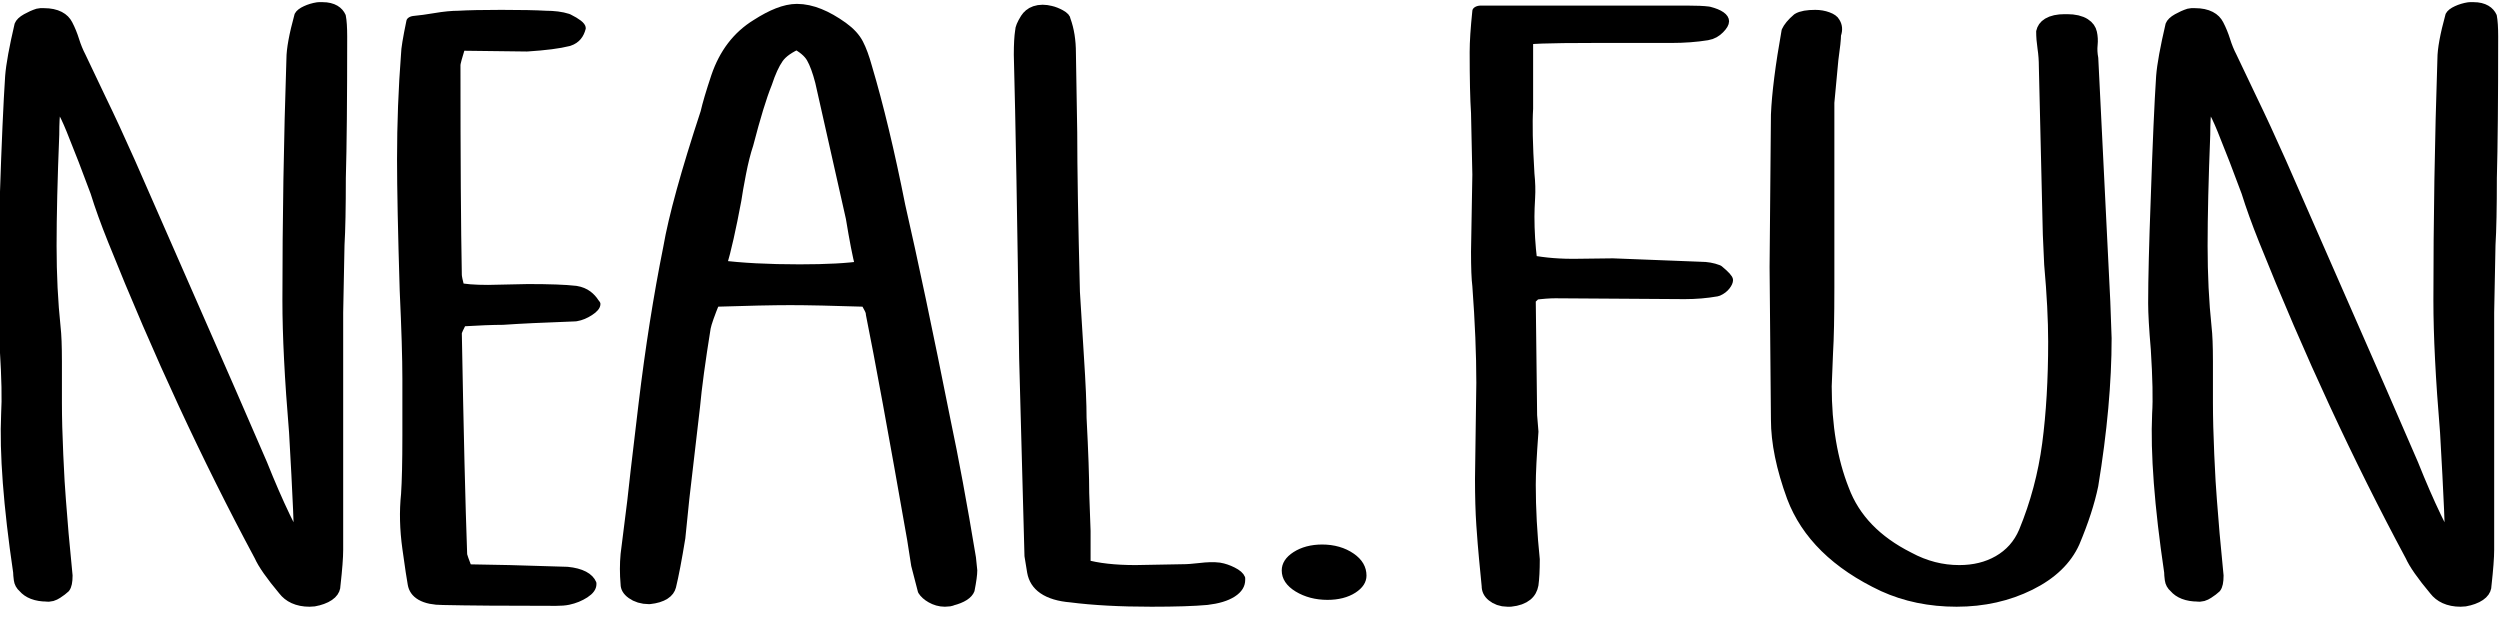
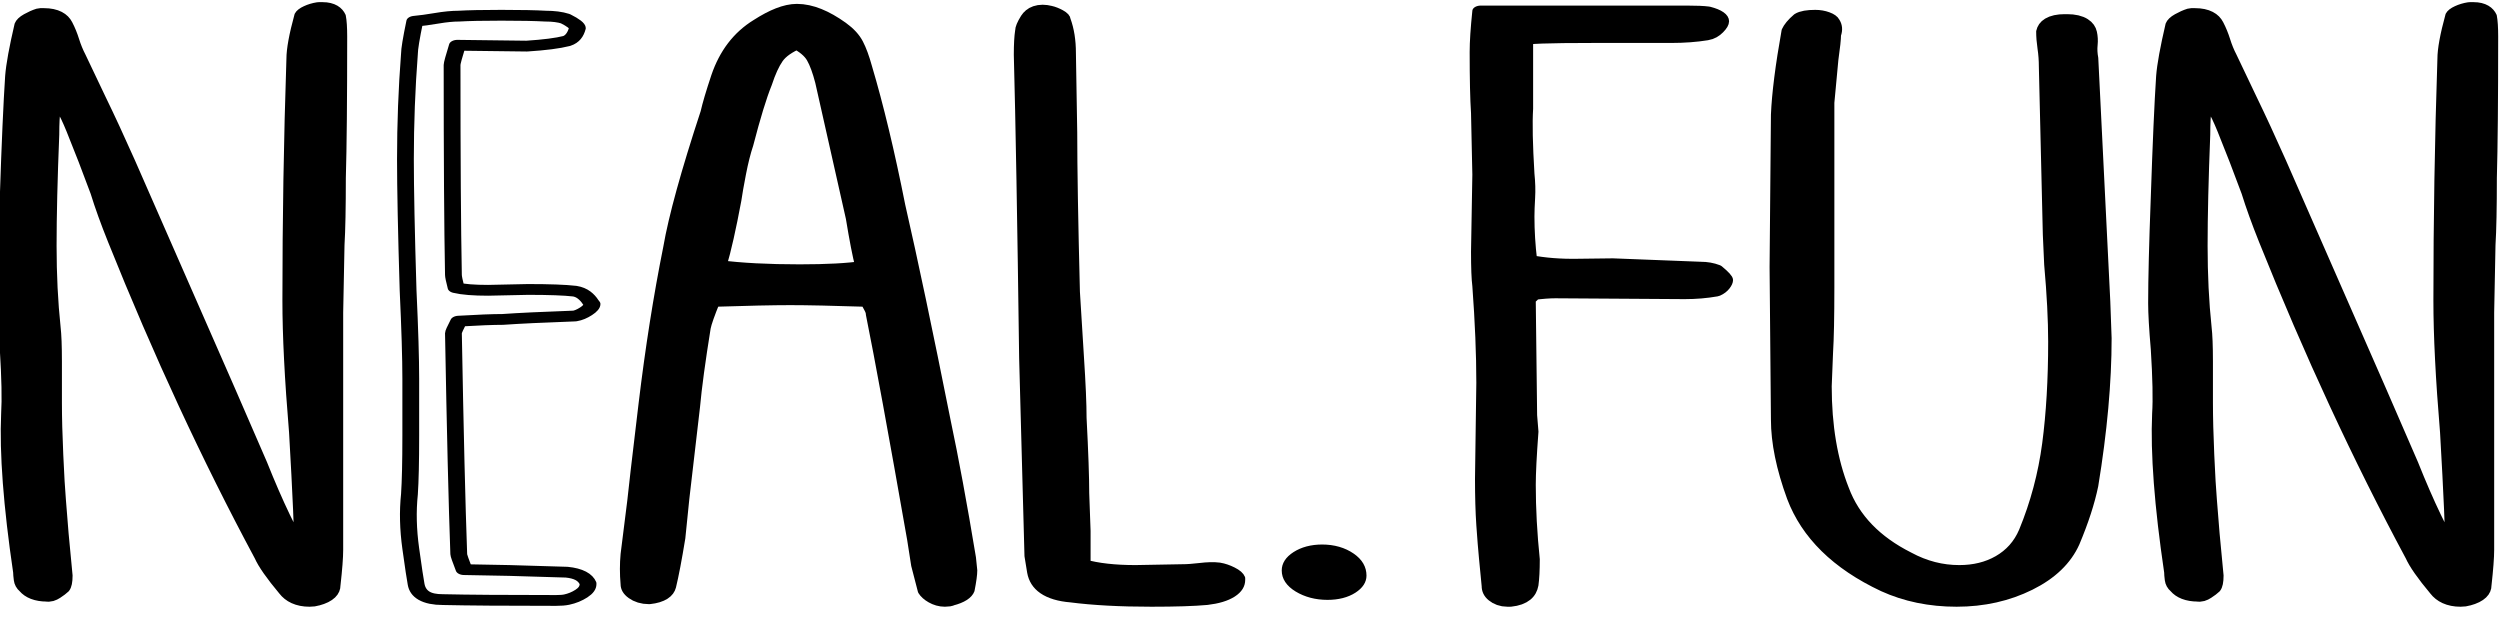
<svg xmlns="http://www.w3.org/2000/svg" width="100%" height="100%" viewBox="0 0 141 35" version="1.1" xml:space="preserve" style="fill-rule:evenodd;clip-rule:evenodd;stroke-linejoin:round;stroke-miterlimit:2;">
  <g transform="matrix(1,0,0,1,-322.599,-52.599)">
    <g transform="matrix(1.033,0,0,1.698,0,0)">
      <g transform="matrix(2.139,0,0,0.629,-443.791,9.432)">
        <g transform="matrix(0.752,0,0,1,87.663,0)">
          <path d="M364.204,65.961C364.144,65.992 364.069,66.007 363.978,66.007C363.646,66.007 363.39,65.826 363.209,65.464C362.787,64.679 362.515,64.076 362.395,63.654C360.615,58.496 358.956,52.931 357.418,46.959C357.176,46.024 356.98,45.179 356.83,44.425C356.558,43.279 356.287,42.185 356.015,41.145C355.744,40.104 355.533,39.584 355.382,39.584C355.261,39.584 355.201,40.172 355.201,41.348C355.14,43.701 355.11,45.662 355.11,47.23C355.11,48.769 355.156,50.201 355.246,51.528C355.276,51.921 355.291,52.524 355.291,53.338L355.291,55.51C355.291,56.294 355.306,57.214 355.337,58.27C355.367,59.326 355.397,60.125 355.427,60.668L355.518,62.432L355.653,64.649C355.653,64.981 355.623,65.207 355.563,65.328C355.502,65.418 355.419,65.516 355.314,65.622C355.208,65.728 355.125,65.765 355.065,65.735C354.763,65.735 354.537,65.599 354.386,65.328C354.296,65.207 354.243,65.057 354.228,64.876C354.213,64.695 354.205,64.559 354.205,64.468C353.874,60.969 353.738,58.179 353.798,56.098C353.828,55.344 353.813,54.213 353.753,52.705C353.693,51.619 353.662,50.805 353.662,50.262C353.662,48.995 353.693,47.125 353.753,44.651C353.813,41.816 353.874,39.689 353.934,38.272C353.964,37.669 354.07,36.764 354.251,35.557C354.281,35.436 354.356,35.323 354.477,35.218C354.598,35.112 354.718,35.029 354.839,34.969L354.975,34.969C355.306,34.969 355.533,35.15 355.653,35.512C355.744,35.783 355.819,36.07 355.879,36.372C355.94,36.673 356.015,36.96 356.106,37.231L356.784,39.448C357.086,40.413 357.418,41.529 357.78,42.796L361.173,54.831L362.259,58.722C362.802,60.834 363.3,62.447 363.752,63.563C363.752,62.508 363.692,60.351 363.571,57.093C363.42,54.288 363.345,51.966 363.345,50.126C363.345,45.873 363.39,41.62 363.481,37.367C363.481,36.854 363.571,36.085 363.752,35.059C363.782,34.969 363.85,34.886 363.956,34.811C364.061,34.735 364.174,34.682 364.295,34.652L364.431,34.652C364.672,34.652 364.838,34.803 364.928,35.105C364.959,35.346 364.974,35.708 364.974,36.191C364.974,39.508 364.959,41.997 364.928,43.656C364.928,45.224 364.913,46.401 364.883,47.185L364.838,50.759L364.838,63.292C364.838,63.684 364.808,64.302 364.747,65.147C364.747,65.539 364.566,65.811 364.204,65.961Z" style="fill:none;fill-rule:nonzero;stroke:black;stroke-width:0.57px;" />
          <path d="M372.348,65.961C370.629,65.961 369.347,65.946 368.503,65.916C367.96,65.916 367.658,65.645 367.598,65.102C367.568,64.86 367.507,64.235 367.417,63.224C367.326,62.214 367.311,61.256 367.372,60.351C367.402,59.657 367.417,58.632 367.417,57.274L367.417,54.243C367.417,53.187 367.387,51.634 367.326,49.583C367.266,46.506 367.236,44.199 367.236,42.66C367.236,40.79 367.281,38.935 367.372,37.095C367.372,36.854 367.432,36.281 367.553,35.376C367.764,35.346 368.013,35.293 368.299,35.218C368.586,35.142 368.834,35.105 369.046,35.105C369.377,35.075 369.86,35.059 370.493,35.059C371.157,35.059 371.655,35.075 371.987,35.105C372.258,35.105 372.484,35.15 372.665,35.24C372.937,35.452 373.072,35.617 373.072,35.738C373.012,36.1 372.891,36.326 372.71,36.417C372.409,36.537 371.956,36.628 371.353,36.688L369,36.643C368.88,37.246 368.819,37.593 368.819,37.684C368.819,42.6 368.834,46.295 368.865,48.769C368.865,48.859 368.895,49.085 368.955,49.447C369.196,49.538 369.558,49.583 370.041,49.583L371.398,49.538C372.122,49.538 372.65,49.568 372.982,49.628C373.103,49.658 373.208,49.726 373.299,49.832C373.389,49.937 373.464,50.066 373.525,50.216L373.57,50.307C373.57,50.427 373.502,50.556 373.366,50.691C373.231,50.827 373.103,50.91 372.982,50.94C371.896,51.001 371.082,51.061 370.539,51.121C370.207,51.121 369.709,51.151 369.046,51.212C368.925,51.574 368.865,51.785 368.865,51.845C368.925,57.033 368.985,60.924 369.046,63.518C369.046,63.579 369.106,63.85 369.227,64.333L370.765,64.378L372.71,64.468C373.103,64.529 373.344,64.725 373.434,65.057L373.434,65.102C373.434,65.283 373.359,65.449 373.208,65.599C373.057,65.75 372.891,65.856 372.71,65.916C372.62,65.946 372.499,65.961 372.348,65.961Z" style="fill:none;fill-rule:nonzero;stroke:black;stroke-width:0.57px;" />
          <path d="M385.727,65.961C385.697,65.992 385.637,66.007 385.546,66.007C385.426,66.007 385.305,65.954 385.185,65.848C385.064,65.743 384.973,65.615 384.913,65.464L384.687,64.106L384.551,62.749C383.918,57.139 383.45,53.172 383.149,50.85C383.149,50.759 383.126,50.654 383.081,50.533C383.035,50.412 382.998,50.292 382.968,50.171C381.761,50.111 380.871,50.081 380.298,50.081C379.725,50.081 378.835,50.111 377.629,50.171C377.448,50.865 377.342,51.332 377.312,51.574C377.131,53.323 377.01,54.711 376.95,55.736L376.588,60.577L376.452,62.659C376.332,63.805 376.226,64.664 376.136,65.237C376.075,65.599 375.864,65.811 375.502,65.871C375.321,65.871 375.163,65.796 375.027,65.645C374.891,65.494 374.824,65.313 374.824,65.102C374.793,64.559 374.793,64.031 374.824,63.518L375.05,60.713C375.08,60.23 375.208,58.519 375.434,55.578C375.661,52.637 375.94,49.885 376.271,47.321C376.452,45.692 376.875,43.309 377.538,40.172C377.599,39.75 377.719,39.116 377.9,38.272C378.172,37.035 378.624,36.115 379.257,35.512C379.77,34.999 380.193,34.743 380.524,34.743C380.947,34.743 381.429,35.044 381.972,35.648C382.213,35.919 382.387,36.213 382.492,36.53C382.598,36.847 382.696,37.261 382.787,37.774C383.179,39.825 383.556,42.268 383.918,45.104C384.34,47.969 384.853,51.755 385.456,56.46C385.727,58.451 386.014,60.864 386.316,63.699L386.361,64.378C386.361,64.589 386.331,64.936 386.27,65.418C386.21,65.66 386.029,65.841 385.727,65.961ZM382.787,48.316C382.696,47.773 382.591,46.929 382.47,45.782L381.429,38.588C381.339,38.046 381.241,37.631 381.135,37.344C381.03,37.058 380.826,36.794 380.524,36.552C380.162,36.794 379.914,37.065 379.778,37.367C379.642,37.669 379.514,38.106 379.393,38.679C379.212,39.373 379.001,40.444 378.76,41.891C378.669,42.314 378.586,42.826 378.511,43.43C378.436,44.033 378.383,44.5 378.353,44.832C378.172,46.34 378.006,47.487 377.855,48.271C378.609,48.422 379.529,48.497 380.615,48.497C381.55,48.497 382.274,48.437 382.787,48.316Z" style="fill:none;fill-rule:nonzero;stroke:black;stroke-width:0.57px;" />
          <path d="M394.414,65.916C393.992,65.976 393.374,66.007 392.559,66.007C391.504,66.007 390.599,65.931 389.845,65.78C389.121,65.69 388.714,65.253 388.623,64.468L388.533,63.609L388.352,53.157C388.291,45.978 388.231,40.64 388.171,37.141C388.171,36.598 388.186,36.175 388.216,35.874C388.216,35.723 388.276,35.497 388.397,35.195C388.548,34.833 388.774,34.713 389.076,34.833C389.166,34.863 389.264,34.924 389.37,35.014C389.475,35.105 389.528,35.195 389.528,35.286C389.649,35.798 389.709,36.387 389.709,37.05L389.754,41.258C389.754,43.128 389.784,45.933 389.845,49.673L389.98,53.067C390.041,54.515 390.071,55.6 390.071,56.324C390.131,58.134 390.161,59.461 390.161,60.306L390.207,62.297L390.207,64.061C390.689,64.272 391.293,64.378 392.016,64.378L393.6,64.333C393.781,64.333 393.992,64.31 394.233,64.265C394.475,64.219 394.671,64.212 394.822,64.242C394.942,64.272 395.07,64.34 395.206,64.446C395.342,64.551 395.425,64.664 395.455,64.785L395.455,64.876C395.455,65.147 395.365,65.373 395.184,65.554C395.003,65.735 394.746,65.856 394.414,65.916Z" style="fill:none;fill-rule:nonzero;stroke:black;stroke-width:0.57px;" />
          <path d="M398.532,65.645C398.2,65.645 397.906,65.524 397.649,65.283C397.393,65.041 397.265,64.74 397.265,64.378C397.265,64.076 397.37,63.82 397.582,63.609C397.793,63.398 398.049,63.292 398.351,63.292C398.682,63.292 398.969,63.42 399.21,63.677C399.452,63.933 399.572,64.257 399.572,64.649C399.572,64.921 399.474,65.155 399.278,65.351C399.082,65.547 398.833,65.645 398.532,65.645Z" style="fill:none;fill-rule:nonzero;stroke:black;stroke-width:0.57px;" />
          <path d="M404.64,66.007C404.489,66.007 404.353,65.931 404.232,65.78C404.112,65.63 404.051,65.434 404.051,65.192L403.961,63.744C403.931,63.262 403.901,62.674 403.87,61.98C403.84,61.286 403.825,60.472 403.825,59.537L403.87,54.469C403.87,52.961 403.825,51.257 403.735,49.357C403.705,48.995 403.69,48.391 403.69,47.547L403.735,43.475L403.69,40.217C403.659,39.493 403.644,38.423 403.644,37.005C403.644,36.462 403.674,35.738 403.735,34.833L410.748,34.833C411.049,34.833 411.276,34.848 411.426,34.878C411.728,34.999 411.879,35.165 411.879,35.376C411.879,35.497 411.826,35.64 411.72,35.806C411.615,35.972 411.502,36.07 411.381,36.1C411.019,36.191 410.627,36.236 410.205,36.236L407.581,36.236C405.982,36.236 405.198,36.281 405.228,36.372L405.228,39.991C405.198,40.745 405.213,41.891 405.273,43.43C405.303,43.882 405.311,44.304 405.296,44.696C405.281,45.089 405.273,45.42 405.273,45.692C405.273,46.446 405.303,47.215 405.364,47.999C405.876,48.15 406.427,48.218 407.015,48.203C407.603,48.188 408.003,48.18 408.214,48.18L411.2,48.361C411.381,48.361 411.547,48.407 411.698,48.497C411.909,48.769 412.014,48.949 412.014,49.04C412.014,49.13 411.984,49.236 411.924,49.357C411.864,49.477 411.788,49.568 411.698,49.628C411.366,49.719 411.019,49.764 410.657,49.764L406.268,49.719C406.057,49.719 405.801,49.749 405.499,49.809C405.469,49.869 405.431,49.93 405.386,49.99C405.341,50.05 405.318,50.111 405.318,50.171L405.364,56.189L405.409,57.048C405.348,58.315 405.318,59.25 405.318,59.853C405.318,61.12 405.364,62.432 405.454,63.79C405.454,64.363 405.439,64.815 405.409,65.147C405.348,65.66 405.122,65.946 404.73,66.007L404.64,66.007Z" style="fill:none;fill-rule:nonzero;stroke:black;stroke-width:0.57px;" />
          <path d="M417.489,65.237C415.921,64.091 414.895,62.523 414.412,60.532C414.05,58.994 413.87,57.621 413.87,56.415L413.824,48.361L413.87,40.308C413.9,39.192 414.02,37.714 414.231,35.874C414.292,35.663 414.412,35.436 414.593,35.195C414.684,35.105 414.85,35.059 415.091,35.059C415.212,35.059 415.325,35.09 415.43,35.15C415.536,35.21 415.604,35.286 415.634,35.376C415.725,35.587 415.74,35.829 415.679,36.1C415.679,36.311 415.649,36.749 415.589,37.412L415.453,39.674L415.453,49.447C415.453,50.985 415.438,52.132 415.408,52.886L415.363,54.65C415.363,56.732 415.559,58.541 415.951,60.08C416.313,61.588 417.052,62.779 418.168,63.654C418.741,64.137 419.344,64.378 419.978,64.378C420.52,64.378 420.996,64.197 421.403,63.835C421.81,63.473 422.104,62.96 422.285,62.297C422.677,60.819 422.941,59.28 423.077,57.682C423.213,56.083 423.28,54.288 423.28,52.298C423.28,51.151 423.235,49.794 423.145,48.226L423.099,46.642L422.964,37.774C422.964,37.442 422.949,37.118 422.918,36.801C422.888,36.485 422.873,36.191 422.873,35.919C422.933,35.497 423.16,35.286 423.552,35.286L423.642,35.286C423.853,35.286 424.019,35.346 424.14,35.467C424.261,35.587 424.336,35.753 424.366,35.964C424.396,36.175 424.404,36.394 424.389,36.62C424.374,36.847 424.381,37.08 424.411,37.322L424.819,50.171L424.864,52.117C424.864,54.439 424.713,57.033 424.411,59.899C424.291,60.804 424.08,61.814 423.778,62.93C423.507,63.865 423.009,64.612 422.285,65.17C421.561,65.728 420.762,66.007 419.887,66.007C419.012,66.007 418.213,65.75 417.489,65.237Z" style="fill:none;fill-rule:nonzero;stroke:black;stroke-width:0.57px;" />
          <path d="M437.216,65.961C437.155,65.992 437.08,66.007 436.989,66.007C436.658,66.007 436.401,65.826 436.22,65.464C435.798,64.679 435.527,64.076 435.406,63.654C433.626,58.496 431.967,52.931 430.429,46.959C430.188,46.024 429.992,45.179 429.841,44.425C429.569,43.279 429.298,42.185 429.026,41.145C428.755,40.104 428.544,39.584 428.393,39.584C428.272,39.584 428.212,40.172 428.212,41.348C428.152,43.701 428.122,45.662 428.122,47.23C428.122,48.769 428.167,50.201 428.257,51.528C428.287,51.921 428.303,52.524 428.303,53.338L428.303,55.51C428.303,56.294 428.318,57.214 428.348,58.27C428.378,59.326 428.408,60.125 428.438,60.668L428.529,62.432L428.664,64.649C428.664,64.981 428.634,65.207 428.574,65.328C428.514,65.418 428.431,65.516 428.325,65.622C428.22,65.728 428.137,65.765 428.076,65.735C427.775,65.735 427.548,65.599 427.398,65.328C427.307,65.207 427.254,65.057 427.239,64.876C427.224,64.695 427.217,64.559 427.217,64.468C426.885,60.969 426.749,58.179 426.809,56.098C426.84,55.344 426.825,54.213 426.764,52.705C426.704,51.619 426.674,50.805 426.674,50.262C426.674,48.995 426.704,47.125 426.764,44.651C426.825,41.816 426.885,39.689 426.945,38.272C426.975,37.669 427.081,36.764 427.262,35.557C427.292,35.436 427.367,35.323 427.488,35.218C427.609,35.112 427.729,35.029 427.85,34.969L427.986,34.969C428.318,34.969 428.544,35.15 428.664,35.512C428.755,35.783 428.83,36.07 428.891,36.372C428.951,36.673 429.026,36.96 429.117,37.231L429.796,39.448C430.097,40.413 430.429,41.529 430.791,42.796L434.184,54.831L435.27,58.722C435.813,60.834 436.311,62.447 436.763,63.563C436.763,62.508 436.703,60.351 436.582,57.093C436.431,54.288 436.356,51.966 436.356,50.126C436.356,45.873 436.401,41.62 436.492,37.367C436.492,36.854 436.582,36.085 436.763,35.059C436.793,34.969 436.861,34.886 436.967,34.811C437.072,34.735 437.186,34.682 437.306,34.652L437.442,34.652C437.683,34.652 437.849,34.803 437.94,35.105C437.97,35.346 437.985,35.708 437.985,36.191C437.985,39.508 437.97,41.997 437.94,43.656C437.94,45.224 437.925,46.401 437.894,47.185L437.849,50.759L437.849,63.292C437.849,63.684 437.819,64.302 437.759,65.147C437.759,65.539 437.578,65.811 437.216,65.961Z" style="fill:none;fill-rule:nonzero;stroke:black;stroke-width:0.57px;" />
        </g>
        <g transform="matrix(0.752,0,0,1,87.663,0)">
          <g transform="matrix(45.245,0,0,45.245,353.662,66.052)">
            <path d="M0.233,-0.002C0.232,-0.001 0.23,-0.001 0.228,-0.001C0.221,-0.001 0.215,-0.005 0.211,-0.013C0.202,-0.03 0.196,-0.044 0.193,-0.053C0.154,-0.167 0.117,-0.29 0.083,-0.422C0.078,-0.443 0.073,-0.461 0.07,-0.478C0.064,-0.503 0.058,-0.528 0.052,-0.551C0.046,-0.574 0.041,-0.585 0.038,-0.585C0.035,-0.585 0.034,-0.572 0.034,-0.546C0.033,-0.494 0.032,-0.451 0.032,-0.416C0.032,-0.382 0.033,-0.35 0.035,-0.321C0.036,-0.312 0.036,-0.299 0.036,-0.281L0.036,-0.233C0.036,-0.216 0.036,-0.195 0.037,-0.172C0.038,-0.149 0.038,-0.131 0.039,-0.119L0.041,-0.08L0.044,-0.031C0.044,-0.024 0.043,-0.019 0.042,-0.016C0.041,-0.014 0.039,-0.012 0.037,-0.01C0.034,-0.007 0.032,-0.006 0.031,-0.007C0.024,-0.007 0.019,-0.01 0.016,-0.016C0.014,-0.019 0.013,-0.022 0.013,-0.026C0.012,-0.03 0.012,-0.033 0.012,-0.035C0.005,-0.112 0.002,-0.174 0.003,-0.22C0.004,-0.237 0.003,-0.262 0.002,-0.295C0.001,-0.319 0,-0.337 0,-0.349C0,-0.377 0.001,-0.418 0.002,-0.473C0.003,-0.536 0.005,-0.583 0.006,-0.614C0.007,-0.627 0.009,-0.647 0.013,-0.674C0.014,-0.677 0.015,-0.679 0.018,-0.682C0.021,-0.684 0.023,-0.686 0.026,-0.687L0.029,-0.687C0.036,-0.687 0.041,-0.683 0.044,-0.675C0.046,-0.669 0.048,-0.663 0.049,-0.656C0.05,-0.649 0.052,-0.643 0.054,-0.637L0.069,-0.588C0.076,-0.567 0.083,-0.542 0.091,-0.514L0.166,-0.248L0.19,-0.162C0.202,-0.115 0.213,-0.08 0.223,-0.055C0.223,-0.078 0.222,-0.126 0.219,-0.198C0.216,-0.26 0.214,-0.311 0.214,-0.352C0.214,-0.446 0.215,-0.54 0.217,-0.634C0.217,-0.645 0.219,-0.662 0.223,-0.685C0.224,-0.687 0.225,-0.689 0.228,-0.691C0.23,-0.692 0.232,-0.693 0.235,-0.694L0.238,-0.694C0.243,-0.694 0.247,-0.691 0.249,-0.684C0.25,-0.679 0.25,-0.671 0.25,-0.66C0.25,-0.587 0.25,-0.532 0.249,-0.495C0.249,-0.46 0.249,-0.434 0.248,-0.417L0.247,-0.338L0.247,-0.061C0.247,-0.052 0.246,-0.039 0.245,-0.02C0.245,-0.011 0.241,-0.005 0.233,-0.002Z" style="fill-rule:nonzero;" />
          </g>
          <g transform="matrix(45.245,0,0,45.245,367.236,66.052)">
-             <path d="M0.113,-0.002C0.075,-0.002 0.047,-0.002 0.028,-0.003C0.016,-0.003 0.009,-0.009 0.008,-0.021C0.007,-0.026 0.006,-0.04 0.004,-0.063C0.002,-0.085 0.002,-0.106 0.003,-0.126C0.004,-0.141 0.004,-0.164 0.004,-0.194L0.004,-0.261C0.004,-0.284 0.003,-0.319 0.002,-0.364C0.001,-0.432 0,-0.483 0,-0.517C0,-0.558 0.001,-0.599 0.003,-0.64C0.003,-0.645 0.004,-0.658 0.007,-0.678C0.012,-0.679 0.017,-0.68 0.024,-0.682C0.03,-0.683 0.035,-0.684 0.04,-0.684C0.047,-0.685 0.058,-0.685 0.072,-0.685C0.087,-0.685 0.098,-0.685 0.105,-0.684C0.111,-0.684 0.116,-0.683 0.12,-0.681C0.126,-0.676 0.129,-0.673 0.129,-0.67C0.128,-0.662 0.125,-0.657 0.121,-0.655C0.114,-0.652 0.104,-0.65 0.091,-0.649L0.039,-0.65C0.036,-0.637 0.035,-0.629 0.035,-0.627C0.035,-0.518 0.035,-0.437 0.036,-0.382C0.036,-0.38 0.037,-0.375 0.038,-0.367C0.043,-0.365 0.051,-0.364 0.062,-0.364L0.092,-0.365C0.108,-0.365 0.12,-0.364 0.127,-0.363C0.13,-0.362 0.132,-0.361 0.134,-0.359C0.136,-0.356 0.138,-0.353 0.139,-0.35L0.14,-0.348C0.14,-0.345 0.139,-0.343 0.136,-0.34C0.133,-0.337 0.13,-0.335 0.127,-0.334C0.103,-0.333 0.085,-0.331 0.073,-0.33C0.066,-0.33 0.055,-0.329 0.04,-0.328C0.037,-0.32 0.036,-0.315 0.036,-0.314C0.037,-0.199 0.039,-0.113 0.04,-0.056C0.04,-0.055 0.041,-0.049 0.044,-0.038L0.078,-0.037L0.121,-0.035C0.13,-0.034 0.135,-0.029 0.137,-0.022L0.137,-0.021C0.137,-0.017 0.135,-0.013 0.132,-0.01C0.129,-0.007 0.125,-0.004 0.121,-0.003C0.119,-0.002 0.116,-0.002 0.113,-0.002Z" style="fill-rule:nonzero;" />
-           </g>
+             </g>
          <g transform="matrix(45.245,0,0,45.245,374.778,66.052)">
            <path d="M0.242,-0.002C0.241,-0.001 0.24,-0.001 0.238,-0.001C0.235,-0.001 0.233,-0.002 0.23,-0.005C0.227,-0.007 0.225,-0.01 0.224,-0.013L0.219,-0.043L0.216,-0.073C0.202,-0.197 0.192,-0.285 0.185,-0.336C0.185,-0.338 0.185,-0.34 0.184,-0.343C0.183,-0.346 0.182,-0.348 0.181,-0.351C0.154,-0.352 0.135,-0.353 0.122,-0.353C0.109,-0.353 0.09,-0.352 0.063,-0.351C0.059,-0.336 0.057,-0.325 0.056,-0.32C0.052,-0.281 0.049,-0.251 0.048,-0.228L0.04,-0.121L0.037,-0.075C0.034,-0.05 0.032,-0.031 0.03,-0.018C0.029,-0.01 0.024,-0.005 0.016,-0.004C0.012,-0.004 0.009,-0.006 0.006,-0.009C0.003,-0.012 0.001,-0.016 0.001,-0.021C0,-0.033 0,-0.045 0.001,-0.056L0.006,-0.118C0.007,-0.129 0.01,-0.167 0.015,-0.232C0.02,-0.297 0.026,-0.357 0.033,-0.414C0.037,-0.45 0.046,-0.503 0.061,-0.572C0.062,-0.581 0.065,-0.595 0.069,-0.614C0.075,-0.641 0.085,-0.662 0.099,-0.675C0.11,-0.686 0.12,-0.692 0.127,-0.692C0.136,-0.692 0.147,-0.685 0.159,-0.672C0.164,-0.666 0.168,-0.66 0.171,-0.653C0.173,-0.646 0.175,-0.636 0.177,-0.625C0.186,-0.58 0.194,-0.526 0.202,-0.463C0.211,-0.4 0.223,-0.316 0.236,-0.212C0.242,-0.168 0.248,-0.115 0.255,-0.052L0.256,-0.037C0.256,-0.032 0.255,-0.025 0.254,-0.014C0.253,-0.009 0.249,-0.005 0.242,-0.002ZM0.177,-0.392C0.175,-0.404 0.173,-0.423 0.17,-0.448L0.147,-0.607C0.145,-0.619 0.143,-0.628 0.141,-0.635C0.138,-0.641 0.134,-0.647 0.127,-0.652C0.119,-0.647 0.114,-0.641 0.111,-0.634C0.108,-0.627 0.105,-0.618 0.102,-0.605C0.098,-0.59 0.093,-0.566 0.088,-0.534C0.086,-0.525 0.084,-0.513 0.083,-0.5C0.081,-0.487 0.08,-0.476 0.079,-0.469C0.075,-0.436 0.071,-0.41 0.068,-0.393C0.085,-0.39 0.105,-0.388 0.129,-0.388C0.15,-0.388 0.166,-0.389 0.177,-0.392Z" style="fill-rule:nonzero;" />
          </g>
          <g transform="matrix(45.245,0,0,45.245,388.171,66.052)">
            <path d="M0.138,-0.003C0.129,-0.002 0.115,-0.001 0.097,-0.001C0.074,-0.001 0.054,-0.003 0.037,-0.006C0.021,-0.008 0.012,-0.018 0.01,-0.035L0.008,-0.054L0.004,-0.285C0.003,-0.444 0.001,-0.562 0,-0.639C0,-0.651 0,-0.66 0.001,-0.667C0.001,-0.67 0.002,-0.675 0.005,-0.682C0.008,-0.69 0.013,-0.693 0.02,-0.69C0.022,-0.689 0.024,-0.688 0.027,-0.686C0.029,-0.684 0.03,-0.682 0.03,-0.68C0.033,-0.669 0.034,-0.656 0.034,-0.641L0.035,-0.548C0.035,-0.507 0.036,-0.445 0.037,-0.362L0.04,-0.287C0.041,-0.255 0.042,-0.231 0.042,-0.215C0.043,-0.175 0.044,-0.146 0.044,-0.127L0.045,-0.083L0.045,-0.044C0.056,-0.039 0.069,-0.037 0.085,-0.037L0.12,-0.038C0.124,-0.038 0.129,-0.039 0.134,-0.04C0.139,-0.041 0.144,-0.041 0.147,-0.04C0.15,-0.039 0.153,-0.038 0.156,-0.036C0.159,-0.033 0.16,-0.031 0.161,-0.028L0.161,-0.026C0.161,-0.02 0.159,-0.015 0.155,-0.011C0.151,-0.007 0.145,-0.004 0.138,-0.003Z" style="fill-rule:nonzero;" />
          </g>
          <g transform="matrix(45.245,0,0,45.245,397.265,66.052)">
            <path d="M0.028,-0.009C0.021,-0.009 0.014,-0.012 0.009,-0.017C0.003,-0.022 0,-0.029 0,-0.037C0,-0.044 0.002,-0.049 0.007,-0.054C0.012,-0.059 0.017,-0.061 0.024,-0.061C0.031,-0.061 0.038,-0.058 0.043,-0.053C0.048,-0.047 0.051,-0.04 0.051,-0.031C0.051,-0.025 0.049,-0.02 0.045,-0.016C0.04,-0.011 0.035,-0.009 0.028,-0.009Z" style="fill-rule:nonzero;" />
          </g>
          <g transform="matrix(45.245,0,0,45.245,403.644,66.052)">
            <path d="M0.022,-0.001C0.019,-0.001 0.016,-0.003 0.013,-0.006C0.01,-0.009 0.009,-0.014 0.009,-0.019L0.007,-0.051C0.006,-0.062 0.006,-0.075 0.005,-0.09C0.004,-0.105 0.004,-0.123 0.004,-0.144L0.005,-0.256C0.005,-0.289 0.004,-0.327 0.002,-0.369C0.001,-0.377 0.001,-0.39 0.001,-0.409L0.002,-0.499L0.001,-0.571C0,-0.587 0,-0.611 0,-0.642C0,-0.654 0.001,-0.67 0.002,-0.69L0.157,-0.69C0.164,-0.69 0.169,-0.69 0.172,-0.689C0.179,-0.686 0.182,-0.683 0.182,-0.678C0.182,-0.675 0.181,-0.672 0.179,-0.669C0.176,-0.665 0.174,-0.663 0.171,-0.662C0.163,-0.66 0.154,-0.659 0.145,-0.659L0.087,-0.659C0.052,-0.659 0.034,-0.658 0.035,-0.656L0.035,-0.576C0.034,-0.559 0.035,-0.534 0.036,-0.5C0.037,-0.49 0.037,-0.481 0.037,-0.472C0.036,-0.463 0.036,-0.456 0.036,-0.45C0.036,-0.433 0.037,-0.416 0.038,-0.399C0.049,-0.396 0.062,-0.394 0.075,-0.395C0.088,-0.395 0.096,-0.395 0.101,-0.395L0.167,-0.391C0.171,-0.391 0.175,-0.39 0.178,-0.388C0.183,-0.382 0.185,-0.378 0.185,-0.376C0.185,-0.374 0.184,-0.372 0.183,-0.369C0.182,-0.366 0.18,-0.364 0.178,-0.363C0.171,-0.361 0.163,-0.36 0.155,-0.36L0.058,-0.361C0.053,-0.361 0.048,-0.36 0.041,-0.359C0.04,-0.358 0.04,-0.356 0.039,-0.355C0.038,-0.354 0.037,-0.352 0.037,-0.351L0.038,-0.218L0.039,-0.199C0.038,-0.171 0.037,-0.15 0.037,-0.137C0.037,-0.109 0.038,-0.08 0.04,-0.05C0.04,-0.037 0.04,-0.027 0.039,-0.02C0.038,-0.009 0.033,-0.002 0.024,-0.001L0.022,-0.001Z" style="fill-rule:nonzero;" />
          </g>
          <g transform="matrix(45.245,0,0,45.245,413.824,66.052)">
            <path d="M0.081,-0.018C0.046,-0.043 0.024,-0.078 0.013,-0.122C0.005,-0.156 0.001,-0.186 0.001,-0.213L0,-0.391L0.001,-0.569C0.002,-0.594 0.004,-0.626 0.009,-0.667C0.01,-0.672 0.013,-0.677 0.017,-0.682C0.019,-0.684 0.023,-0.685 0.028,-0.685C0.031,-0.685 0.033,-0.684 0.036,-0.683C0.038,-0.682 0.039,-0.68 0.04,-0.678C0.042,-0.673 0.042,-0.668 0.041,-0.662C0.041,-0.657 0.04,-0.648 0.039,-0.633L0.036,-0.583L0.036,-0.367C0.036,-0.333 0.036,-0.308 0.035,-0.291L0.034,-0.252C0.034,-0.206 0.038,-0.166 0.047,-0.132C0.055,-0.099 0.071,-0.072 0.096,-0.053C0.109,-0.042 0.122,-0.037 0.136,-0.037C0.148,-0.037 0.159,-0.041 0.168,-0.049C0.177,-0.057 0.183,-0.068 0.187,-0.083C0.196,-0.116 0.202,-0.15 0.205,-0.185C0.208,-0.22 0.209,-0.26 0.209,-0.304C0.209,-0.329 0.208,-0.359 0.206,-0.394L0.205,-0.429L0.202,-0.625C0.202,-0.632 0.202,-0.64 0.201,-0.647C0.2,-0.654 0.2,-0.66 0.2,-0.666C0.201,-0.675 0.206,-0.68 0.215,-0.68L0.217,-0.68C0.222,-0.68 0.225,-0.679 0.228,-0.676C0.231,-0.673 0.232,-0.67 0.233,-0.665C0.234,-0.66 0.234,-0.656 0.234,-0.651C0.233,-0.646 0.233,-0.64 0.234,-0.635L0.243,-0.351L0.244,-0.308C0.244,-0.257 0.241,-0.199 0.234,-0.136C0.231,-0.116 0.227,-0.094 0.22,-0.069C0.214,-0.048 0.203,-0.032 0.187,-0.02C0.171,-0.007 0.153,-0.001 0.134,-0.001C0.115,-0.001 0.097,-0.007 0.081,-0.018Z" style="fill-rule:nonzero;" />
          </g>
          <g transform="matrix(45.245,0,0,45.245,426.674,66.052)">
            <path d="M0.233,-0.002C0.232,-0.001 0.23,-0.001 0.228,-0.001C0.221,-0.001 0.215,-0.005 0.211,-0.013C0.202,-0.03 0.196,-0.044 0.193,-0.053C0.154,-0.167 0.117,-0.29 0.083,-0.422C0.078,-0.443 0.073,-0.461 0.07,-0.478C0.064,-0.503 0.058,-0.528 0.052,-0.551C0.046,-0.574 0.041,-0.585 0.038,-0.585C0.035,-0.585 0.034,-0.572 0.034,-0.546C0.033,-0.494 0.032,-0.451 0.032,-0.416C0.032,-0.382 0.033,-0.35 0.035,-0.321C0.036,-0.312 0.036,-0.299 0.036,-0.281L0.036,-0.233C0.036,-0.216 0.036,-0.195 0.037,-0.172C0.038,-0.149 0.038,-0.131 0.039,-0.119L0.041,-0.08L0.044,-0.031C0.044,-0.024 0.043,-0.019 0.042,-0.016C0.041,-0.014 0.039,-0.012 0.037,-0.01C0.034,-0.007 0.032,-0.006 0.031,-0.007C0.024,-0.007 0.019,-0.01 0.016,-0.016C0.014,-0.019 0.013,-0.022 0.013,-0.026C0.012,-0.03 0.012,-0.033 0.012,-0.035C0.005,-0.112 0.002,-0.174 0.003,-0.22C0.004,-0.237 0.003,-0.262 0.002,-0.295C0.001,-0.319 0,-0.337 0,-0.349C0,-0.377 0.001,-0.418 0.002,-0.473C0.003,-0.536 0.005,-0.583 0.006,-0.614C0.007,-0.627 0.009,-0.647 0.013,-0.674C0.014,-0.677 0.015,-0.679 0.018,-0.682C0.021,-0.684 0.023,-0.686 0.026,-0.687L0.029,-0.687C0.036,-0.687 0.041,-0.683 0.044,-0.675C0.046,-0.669 0.048,-0.663 0.049,-0.656C0.05,-0.649 0.052,-0.643 0.054,-0.637L0.069,-0.588C0.076,-0.567 0.083,-0.542 0.091,-0.514L0.166,-0.248L0.19,-0.162C0.202,-0.115 0.213,-0.08 0.223,-0.055C0.223,-0.078 0.222,-0.126 0.219,-0.198C0.216,-0.26 0.214,-0.311 0.214,-0.352C0.214,-0.446 0.215,-0.54 0.217,-0.634C0.217,-0.645 0.219,-0.662 0.223,-0.685C0.224,-0.687 0.225,-0.689 0.228,-0.691C0.23,-0.692 0.232,-0.693 0.235,-0.694L0.238,-0.694C0.243,-0.694 0.247,-0.691 0.249,-0.684C0.25,-0.679 0.25,-0.671 0.25,-0.66C0.25,-0.587 0.25,-0.532 0.249,-0.495C0.249,-0.46 0.249,-0.434 0.248,-0.417L0.247,-0.338L0.247,-0.061C0.247,-0.052 0.246,-0.039 0.245,-0.02C0.245,-0.011 0.241,-0.005 0.233,-0.002Z" style="fill-rule:nonzero;" />
          </g>
        </g>
      </g>
    </g>
  </g>
</svg>